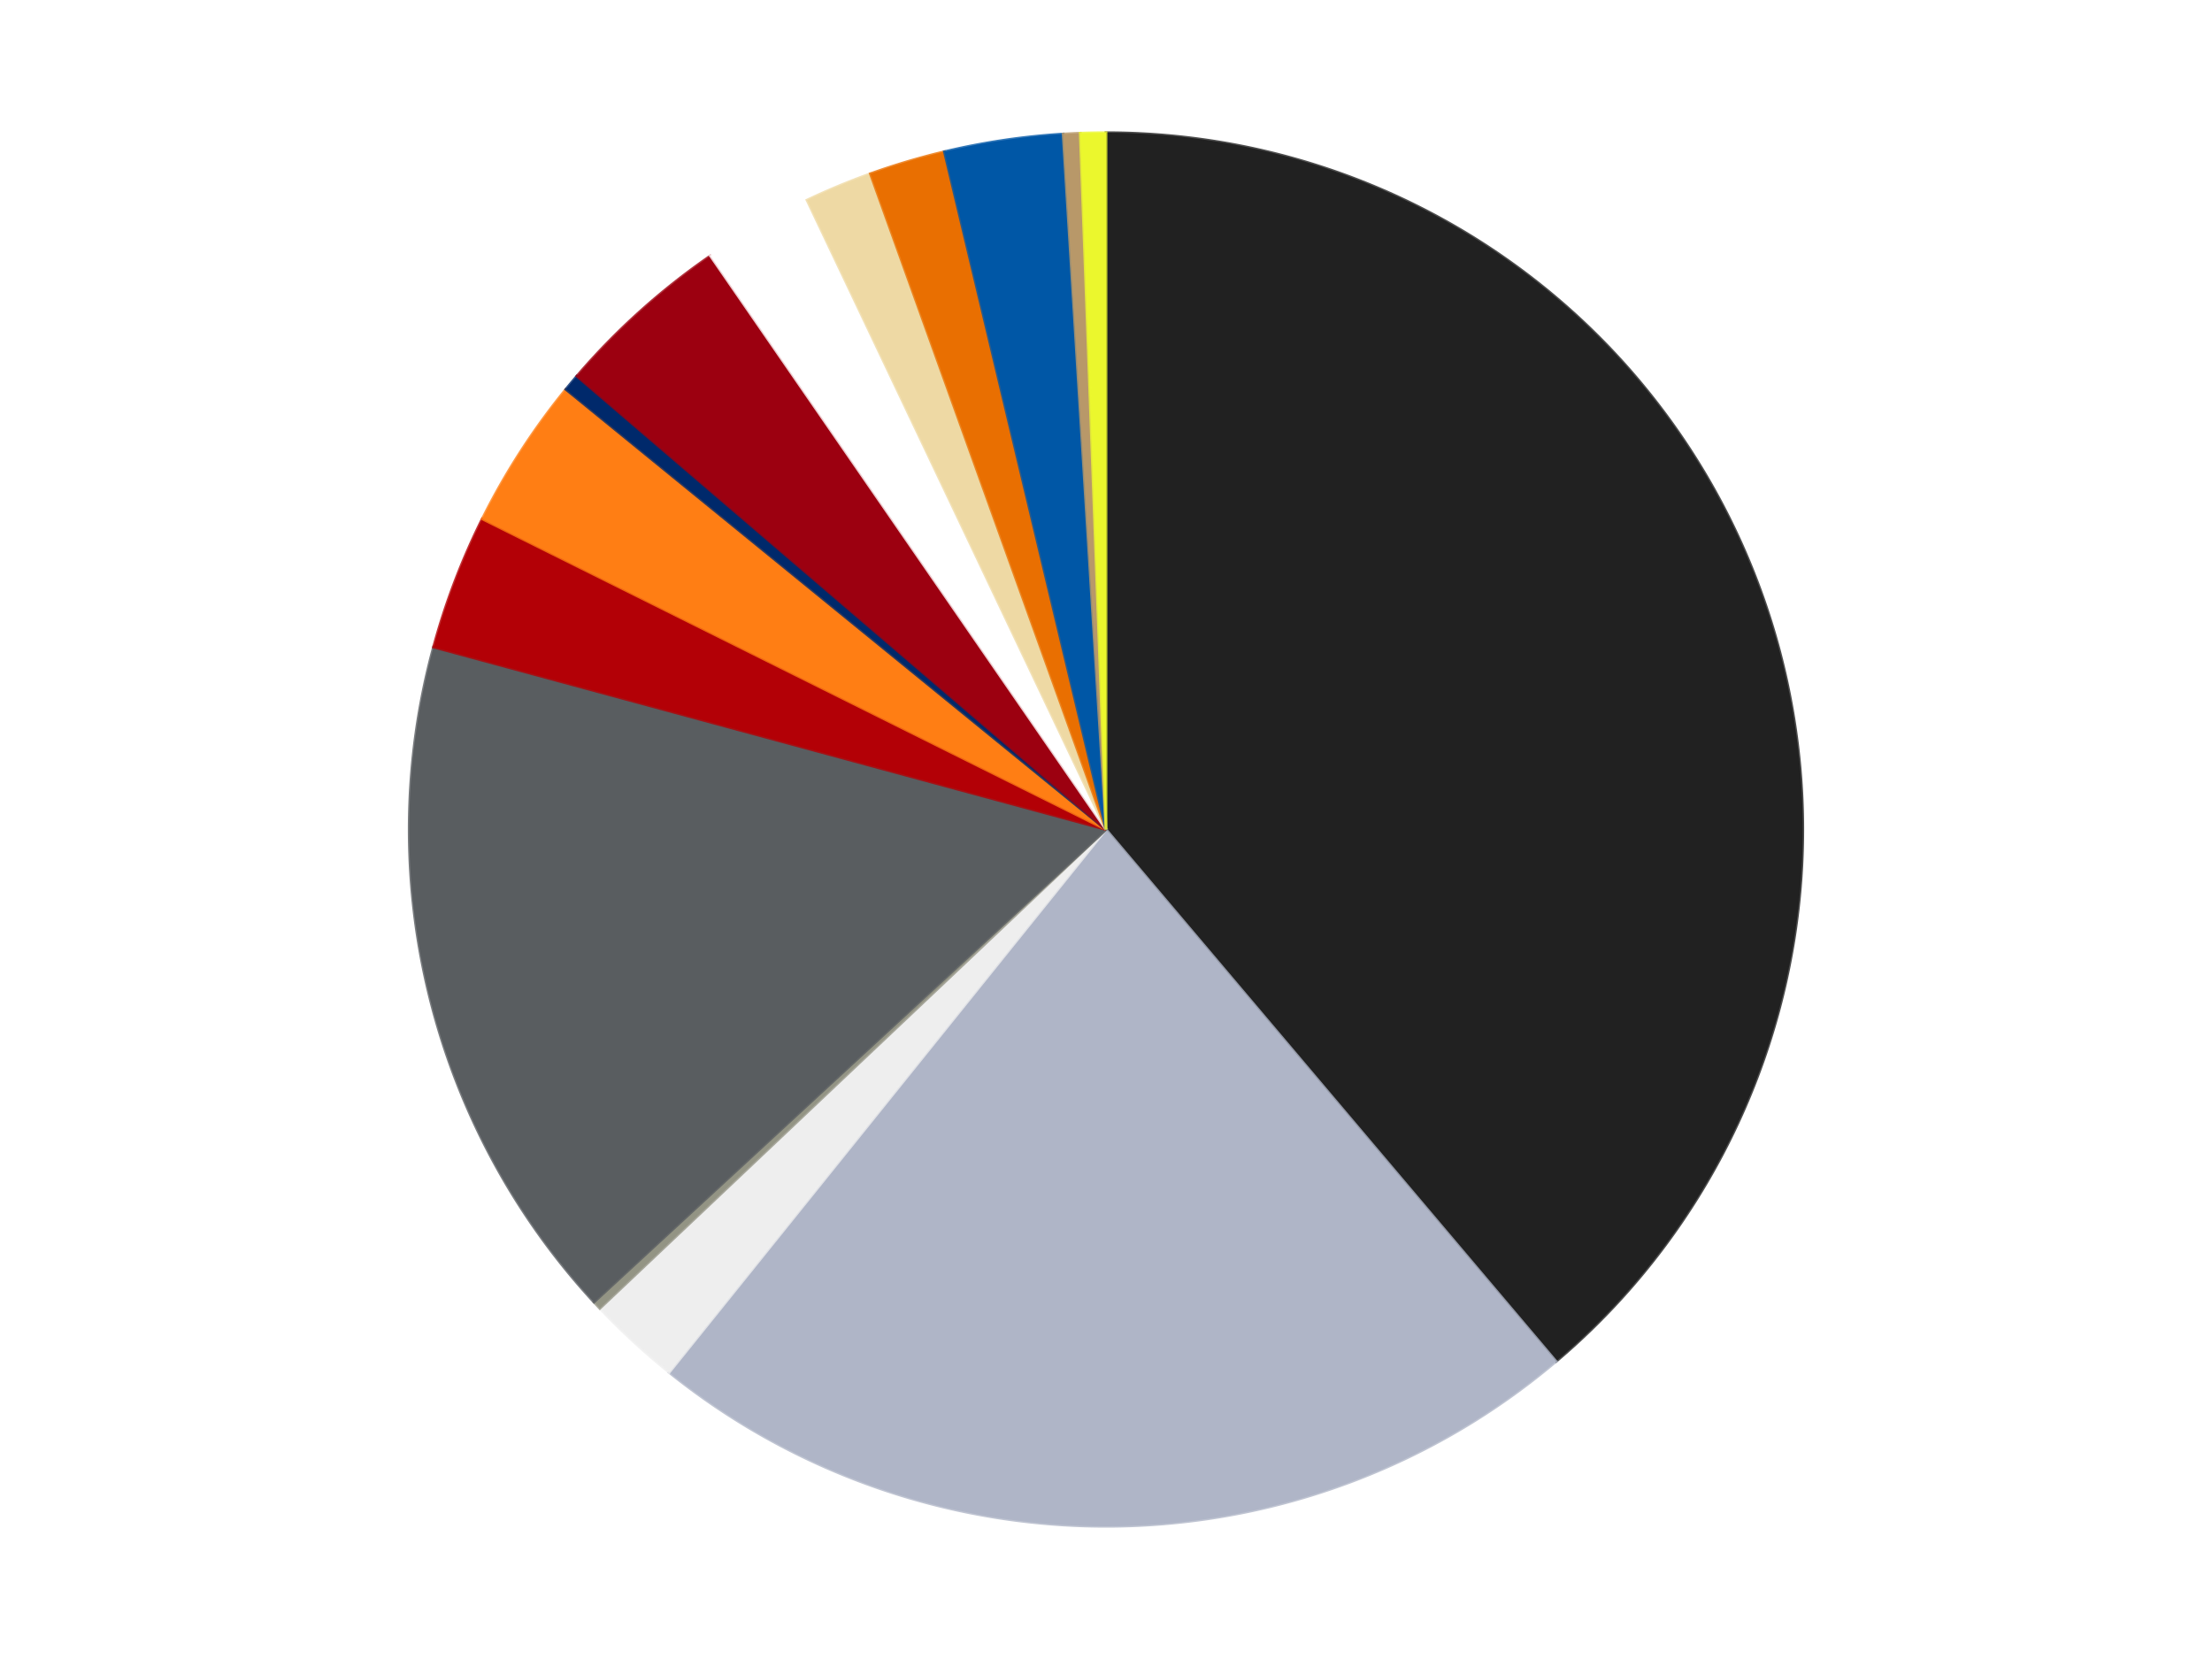
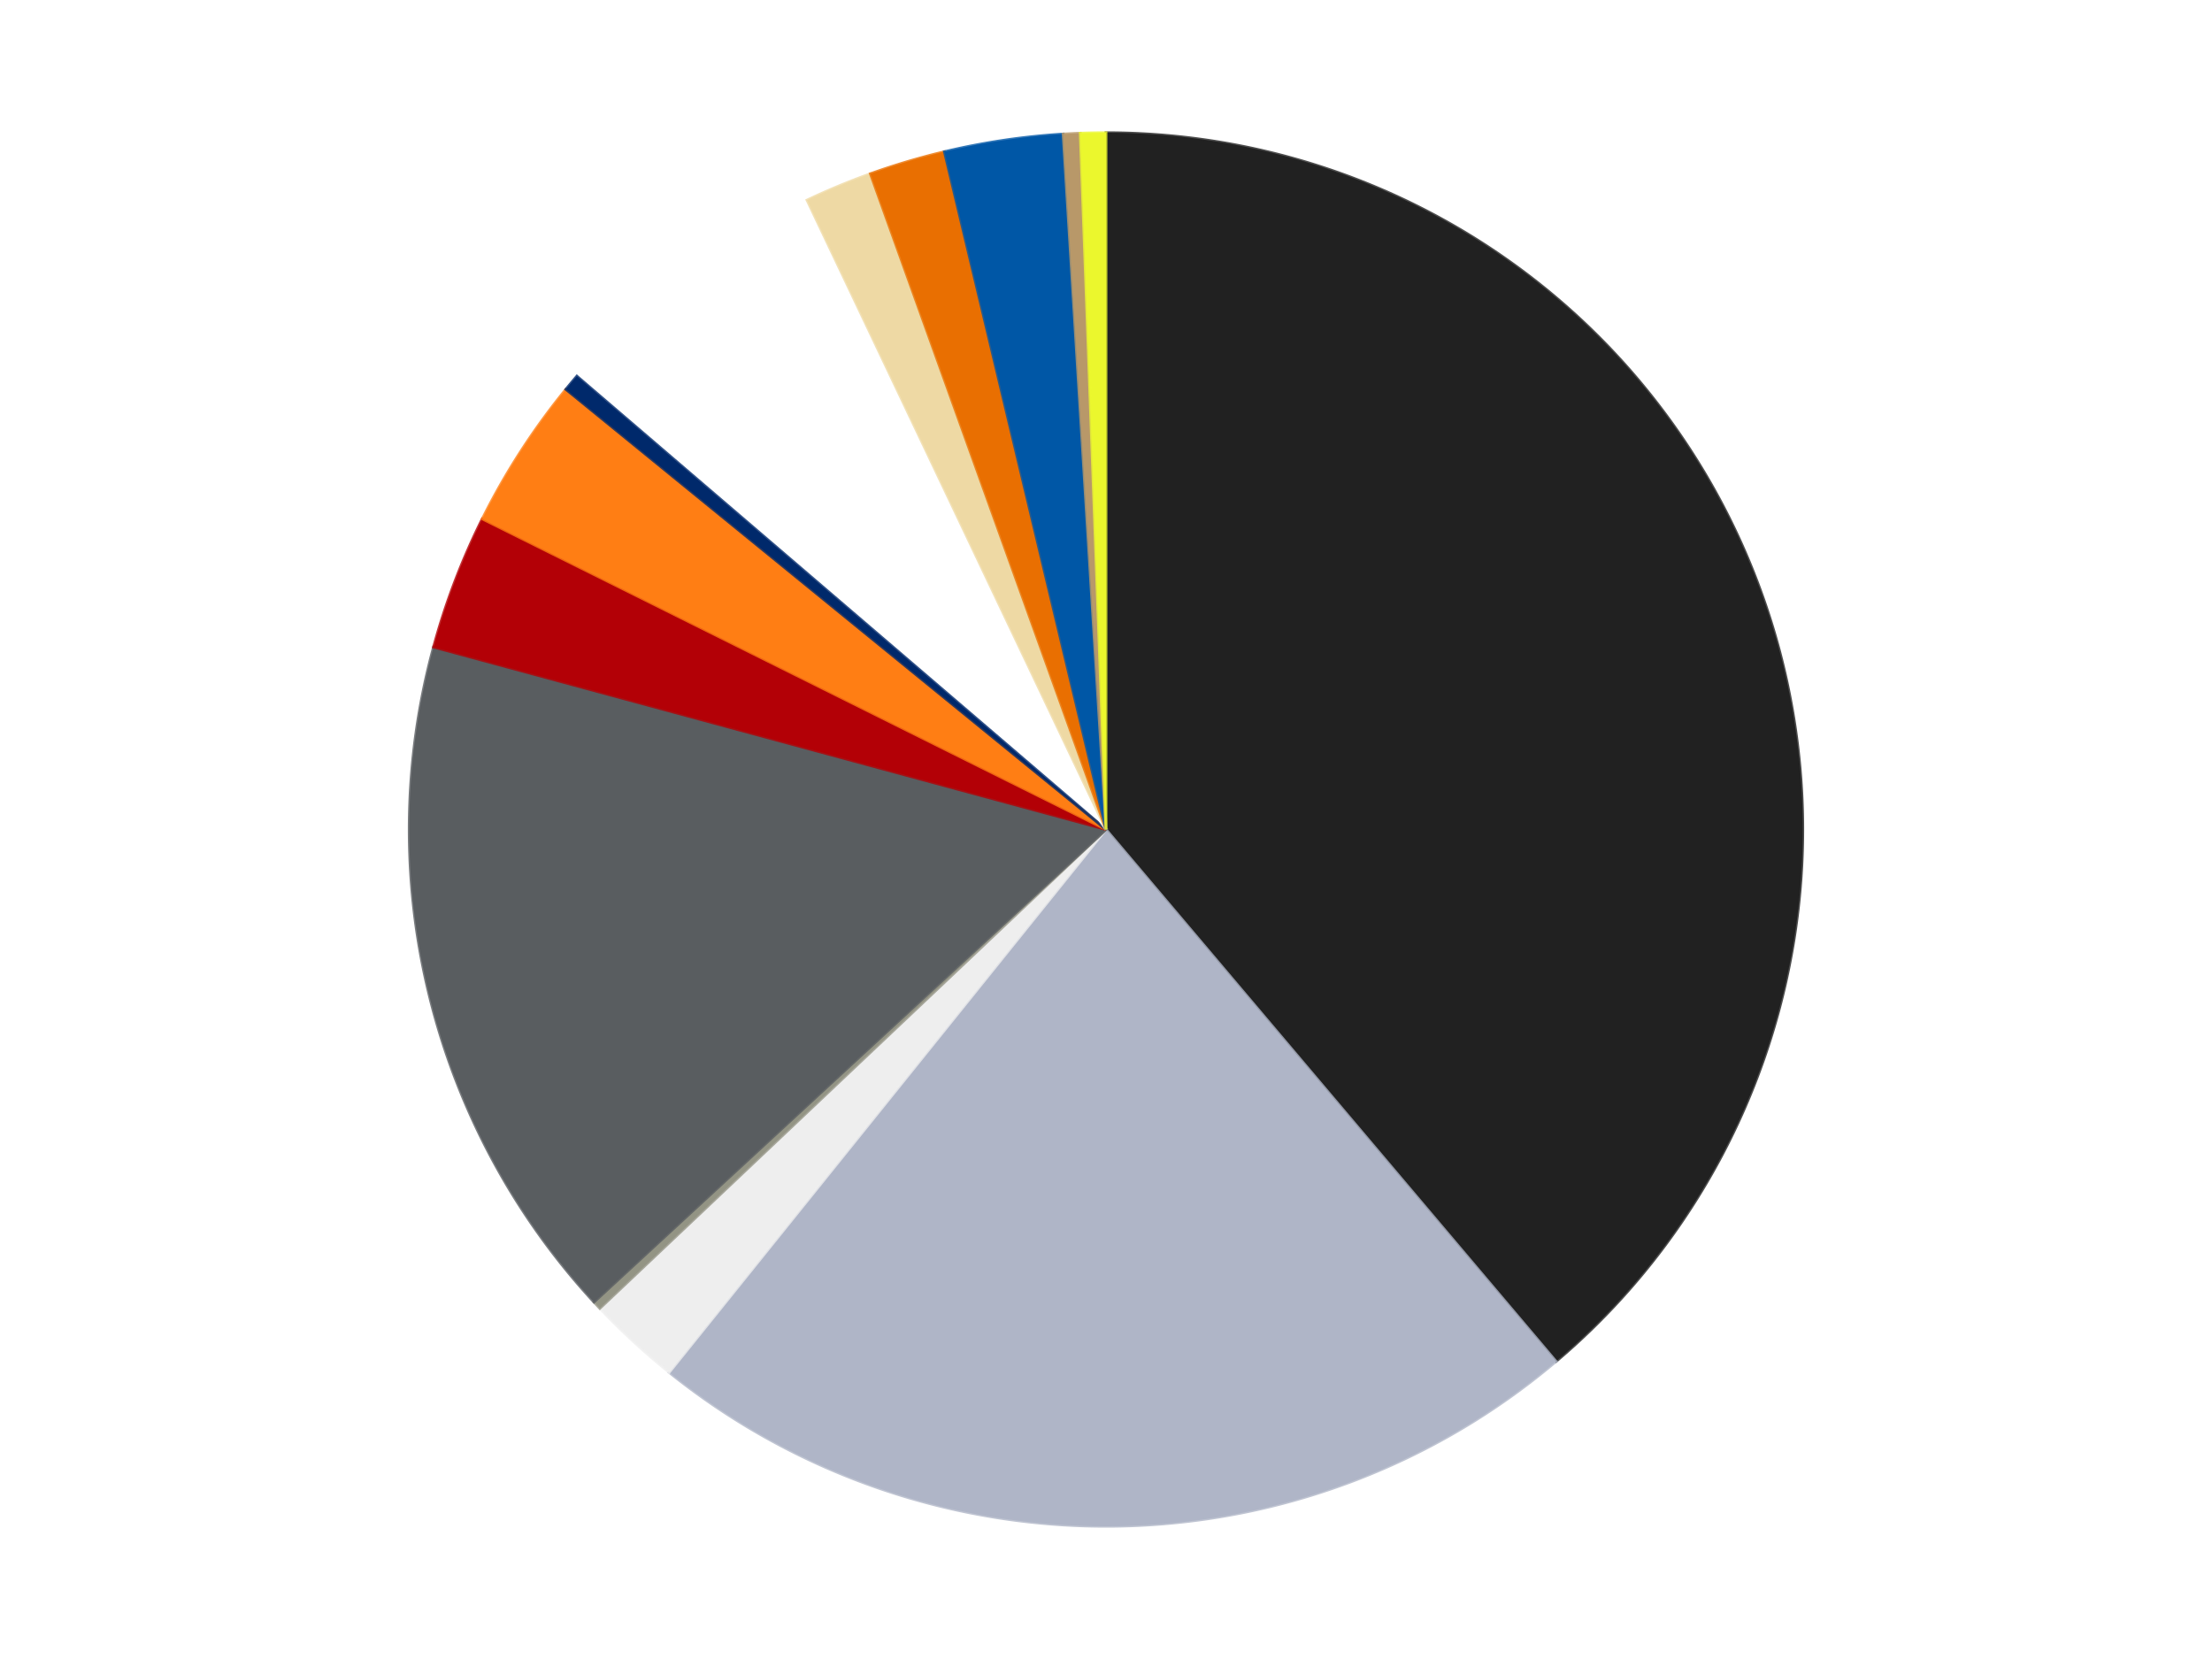
<svg xmlns="http://www.w3.org/2000/svg" xmlns:xlink="http://www.w3.org/1999/xlink" id="chart-07ac142e-4c9c-4a0f-9840-8f6ef7bcff82" class="pygal-chart" viewBox="0 0 800 600">
  <defs>
    <style type="text/css">#chart-07ac142e-4c9c-4a0f-9840-8f6ef7bcff82{-webkit-user-select:none;-webkit-font-smoothing:antialiased;font-family:Consolas,"Liberation Mono",Menlo,Courier,monospace}#chart-07ac142e-4c9c-4a0f-9840-8f6ef7bcff82 .title{font-family:Consolas,"Liberation Mono",Menlo,Courier,monospace;font-size:16px}#chart-07ac142e-4c9c-4a0f-9840-8f6ef7bcff82 .legends .legend text{font-family:Consolas,"Liberation Mono",Menlo,Courier,monospace;font-size:14px}#chart-07ac142e-4c9c-4a0f-9840-8f6ef7bcff82 .axis text{font-family:Consolas,"Liberation Mono",Menlo,Courier,monospace;font-size:10px}#chart-07ac142e-4c9c-4a0f-9840-8f6ef7bcff82 .axis text.major{font-family:Consolas,"Liberation Mono",Menlo,Courier,monospace;font-size:10px}#chart-07ac142e-4c9c-4a0f-9840-8f6ef7bcff82 .text-overlay text.value{font-family:Consolas,"Liberation Mono",Menlo,Courier,monospace;font-size:16px}#chart-07ac142e-4c9c-4a0f-9840-8f6ef7bcff82 .text-overlay text.label{font-family:Consolas,"Liberation Mono",Menlo,Courier,monospace;font-size:10px}#chart-07ac142e-4c9c-4a0f-9840-8f6ef7bcff82 .tooltip{font-family:Consolas,"Liberation Mono",Menlo,Courier,monospace;font-size:14px}#chart-07ac142e-4c9c-4a0f-9840-8f6ef7bcff82 text.no_data{font-family:Consolas,"Liberation Mono",Menlo,Courier,monospace;font-size:64px}
#chart-07ac142e-4c9c-4a0f-9840-8f6ef7bcff82{background-color:transparent}#chart-07ac142e-4c9c-4a0f-9840-8f6ef7bcff82 path,#chart-07ac142e-4c9c-4a0f-9840-8f6ef7bcff82 line,#chart-07ac142e-4c9c-4a0f-9840-8f6ef7bcff82 rect,#chart-07ac142e-4c9c-4a0f-9840-8f6ef7bcff82 circle{-webkit-transition:150ms;-moz-transition:150ms;transition:150ms}#chart-07ac142e-4c9c-4a0f-9840-8f6ef7bcff82 .graph &gt; .background{fill:transparent}#chart-07ac142e-4c9c-4a0f-9840-8f6ef7bcff82 .plot &gt; .background{fill:transparent}#chart-07ac142e-4c9c-4a0f-9840-8f6ef7bcff82 .graph{fill:rgba(0,0,0,.87)}#chart-07ac142e-4c9c-4a0f-9840-8f6ef7bcff82 text.no_data{fill:rgba(0,0,0,1)}#chart-07ac142e-4c9c-4a0f-9840-8f6ef7bcff82 .title{fill:rgba(0,0,0,1)}#chart-07ac142e-4c9c-4a0f-9840-8f6ef7bcff82 .legends .legend text{fill:rgba(0,0,0,.87)}#chart-07ac142e-4c9c-4a0f-9840-8f6ef7bcff82 .legends .legend:hover text{fill:rgba(0,0,0,1)}#chart-07ac142e-4c9c-4a0f-9840-8f6ef7bcff82 .axis .line{stroke:rgba(0,0,0,1)}#chart-07ac142e-4c9c-4a0f-9840-8f6ef7bcff82 .axis .guide.line{stroke:rgba(0,0,0,.54)}#chart-07ac142e-4c9c-4a0f-9840-8f6ef7bcff82 .axis .major.line{stroke:rgba(0,0,0,.87)}#chart-07ac142e-4c9c-4a0f-9840-8f6ef7bcff82 .axis text.major{fill:rgba(0,0,0,1)}#chart-07ac142e-4c9c-4a0f-9840-8f6ef7bcff82 .axis.y .guides:hover .guide.line,#chart-07ac142e-4c9c-4a0f-9840-8f6ef7bcff82 .line-graph .axis.x .guides:hover .guide.line,#chart-07ac142e-4c9c-4a0f-9840-8f6ef7bcff82 .stackedline-graph .axis.x .guides:hover .guide.line,#chart-07ac142e-4c9c-4a0f-9840-8f6ef7bcff82 .xy-graph .axis.x .guides:hover .guide.line{stroke:rgba(0,0,0,1)}#chart-07ac142e-4c9c-4a0f-9840-8f6ef7bcff82 .axis .guides:hover text{fill:rgba(0,0,0,1)}#chart-07ac142e-4c9c-4a0f-9840-8f6ef7bcff82 .reactive{fill-opacity:1.0;stroke-opacity:.8;stroke-width:1}#chart-07ac142e-4c9c-4a0f-9840-8f6ef7bcff82 .ci{stroke:rgba(0,0,0,.87)}#chart-07ac142e-4c9c-4a0f-9840-8f6ef7bcff82 .reactive.active,#chart-07ac142e-4c9c-4a0f-9840-8f6ef7bcff82 .active .reactive{fill-opacity:0.6;stroke-opacity:.9;stroke-width:4}#chart-07ac142e-4c9c-4a0f-9840-8f6ef7bcff82 .ci .reactive.active{stroke-width:1.5}#chart-07ac142e-4c9c-4a0f-9840-8f6ef7bcff82 .series text{fill:rgba(0,0,0,1)}#chart-07ac142e-4c9c-4a0f-9840-8f6ef7bcff82 .tooltip rect{fill:transparent;stroke:rgba(0,0,0,1);-webkit-transition:opacity 150ms;-moz-transition:opacity 150ms;transition:opacity 150ms}#chart-07ac142e-4c9c-4a0f-9840-8f6ef7bcff82 .tooltip .label{fill:rgba(0,0,0,.87)}#chart-07ac142e-4c9c-4a0f-9840-8f6ef7bcff82 .tooltip .label{fill:rgba(0,0,0,.87)}#chart-07ac142e-4c9c-4a0f-9840-8f6ef7bcff82 .tooltip .legend{font-size:.8em;fill:rgba(0,0,0,.54)}#chart-07ac142e-4c9c-4a0f-9840-8f6ef7bcff82 .tooltip .x_label{font-size:.6em;fill:rgba(0,0,0,1)}#chart-07ac142e-4c9c-4a0f-9840-8f6ef7bcff82 .tooltip .xlink{font-size:.5em;text-decoration:underline}#chart-07ac142e-4c9c-4a0f-9840-8f6ef7bcff82 .tooltip .value{font-size:1.5em}#chart-07ac142e-4c9c-4a0f-9840-8f6ef7bcff82 .bound{font-size:.5em}#chart-07ac142e-4c9c-4a0f-9840-8f6ef7bcff82 .max-value{font-size:.75em;fill:rgba(0,0,0,.54)}#chart-07ac142e-4c9c-4a0f-9840-8f6ef7bcff82 .map-element{fill:transparent;stroke:rgba(0,0,0,.54) !important}#chart-07ac142e-4c9c-4a0f-9840-8f6ef7bcff82 .map-element .reactive{fill-opacity:inherit;stroke-opacity:inherit}#chart-07ac142e-4c9c-4a0f-9840-8f6ef7bcff82 .color-0,#chart-07ac142e-4c9c-4a0f-9840-8f6ef7bcff82 .color-0 a:visited{stroke:#F44336;fill:#F44336}#chart-07ac142e-4c9c-4a0f-9840-8f6ef7bcff82 .color-1,#chart-07ac142e-4c9c-4a0f-9840-8f6ef7bcff82 .color-1 a:visited{stroke:#3F51B5;fill:#3F51B5}#chart-07ac142e-4c9c-4a0f-9840-8f6ef7bcff82 .color-2,#chart-07ac142e-4c9c-4a0f-9840-8f6ef7bcff82 .color-2 a:visited{stroke:#009688;fill:#009688}#chart-07ac142e-4c9c-4a0f-9840-8f6ef7bcff82 .color-3,#chart-07ac142e-4c9c-4a0f-9840-8f6ef7bcff82 .color-3 a:visited{stroke:#FFC107;fill:#FFC107}#chart-07ac142e-4c9c-4a0f-9840-8f6ef7bcff82 .color-4,#chart-07ac142e-4c9c-4a0f-9840-8f6ef7bcff82 .color-4 a:visited{stroke:#FF5722;fill:#FF5722}#chart-07ac142e-4c9c-4a0f-9840-8f6ef7bcff82 .color-5,#chart-07ac142e-4c9c-4a0f-9840-8f6ef7bcff82 .color-5 a:visited{stroke:#9C27B0;fill:#9C27B0}#chart-07ac142e-4c9c-4a0f-9840-8f6ef7bcff82 .color-6,#chart-07ac142e-4c9c-4a0f-9840-8f6ef7bcff82 .color-6 a:visited{stroke:#03A9F4;fill:#03A9F4}#chart-07ac142e-4c9c-4a0f-9840-8f6ef7bcff82 .color-7,#chart-07ac142e-4c9c-4a0f-9840-8f6ef7bcff82 .color-7 a:visited{stroke:#8BC34A;fill:#8BC34A}#chart-07ac142e-4c9c-4a0f-9840-8f6ef7bcff82 .color-8,#chart-07ac142e-4c9c-4a0f-9840-8f6ef7bcff82 .color-8 a:visited{stroke:#FF9800;fill:#FF9800}#chart-07ac142e-4c9c-4a0f-9840-8f6ef7bcff82 .color-9,#chart-07ac142e-4c9c-4a0f-9840-8f6ef7bcff82 .color-9 a:visited{stroke:#E91E63;fill:#E91E63}#chart-07ac142e-4c9c-4a0f-9840-8f6ef7bcff82 .color-10,#chart-07ac142e-4c9c-4a0f-9840-8f6ef7bcff82 .color-10 a:visited{stroke:#2196F3;fill:#2196F3}#chart-07ac142e-4c9c-4a0f-9840-8f6ef7bcff82 .color-11,#chart-07ac142e-4c9c-4a0f-9840-8f6ef7bcff82 .color-11 a:visited{stroke:#4CAF50;fill:#4CAF50}#chart-07ac142e-4c9c-4a0f-9840-8f6ef7bcff82 .color-12,#chart-07ac142e-4c9c-4a0f-9840-8f6ef7bcff82 .color-12 a:visited{stroke:#FFEB3B;fill:#FFEB3B}#chart-07ac142e-4c9c-4a0f-9840-8f6ef7bcff82 .color-13,#chart-07ac142e-4c9c-4a0f-9840-8f6ef7bcff82 .color-13 a:visited{stroke:#673AB7;fill:#673AB7}#chart-07ac142e-4c9c-4a0f-9840-8f6ef7bcff82 .color-14,#chart-07ac142e-4c9c-4a0f-9840-8f6ef7bcff82 .color-14 a:visited{stroke:#00BCD4;fill:#00BCD4}#chart-07ac142e-4c9c-4a0f-9840-8f6ef7bcff82 .text-overlay .color-0 text{fill:black}#chart-07ac142e-4c9c-4a0f-9840-8f6ef7bcff82 .text-overlay .color-1 text{fill:black}#chart-07ac142e-4c9c-4a0f-9840-8f6ef7bcff82 .text-overlay .color-2 text{fill:black}#chart-07ac142e-4c9c-4a0f-9840-8f6ef7bcff82 .text-overlay .color-3 text{fill:black}#chart-07ac142e-4c9c-4a0f-9840-8f6ef7bcff82 .text-overlay .color-4 text{fill:black}#chart-07ac142e-4c9c-4a0f-9840-8f6ef7bcff82 .text-overlay .color-5 text{fill:black}#chart-07ac142e-4c9c-4a0f-9840-8f6ef7bcff82 .text-overlay .color-6 text{fill:black}#chart-07ac142e-4c9c-4a0f-9840-8f6ef7bcff82 .text-overlay .color-7 text{fill:black}#chart-07ac142e-4c9c-4a0f-9840-8f6ef7bcff82 .text-overlay .color-8 text{fill:black}#chart-07ac142e-4c9c-4a0f-9840-8f6ef7bcff82 .text-overlay .color-9 text{fill:black}#chart-07ac142e-4c9c-4a0f-9840-8f6ef7bcff82 .text-overlay .color-10 text{fill:black}#chart-07ac142e-4c9c-4a0f-9840-8f6ef7bcff82 .text-overlay .color-11 text{fill:black}#chart-07ac142e-4c9c-4a0f-9840-8f6ef7bcff82 .text-overlay .color-12 text{fill:black}#chart-07ac142e-4c9c-4a0f-9840-8f6ef7bcff82 .text-overlay .color-13 text{fill:black}#chart-07ac142e-4c9c-4a0f-9840-8f6ef7bcff82 .text-overlay .color-14 text{fill:black}
#chart-07ac142e-4c9c-4a0f-9840-8f6ef7bcff82 text.no_data{text-anchor:middle}#chart-07ac142e-4c9c-4a0f-9840-8f6ef7bcff82 .guide.line{fill:none}#chart-07ac142e-4c9c-4a0f-9840-8f6ef7bcff82 .centered{text-anchor:middle}#chart-07ac142e-4c9c-4a0f-9840-8f6ef7bcff82 .title{text-anchor:middle}#chart-07ac142e-4c9c-4a0f-9840-8f6ef7bcff82 .legends .legend text{fill-opacity:1}#chart-07ac142e-4c9c-4a0f-9840-8f6ef7bcff82 .axis.x text{text-anchor:middle}#chart-07ac142e-4c9c-4a0f-9840-8f6ef7bcff82 .axis.x:not(.web) text[transform]{text-anchor:start}#chart-07ac142e-4c9c-4a0f-9840-8f6ef7bcff82 .axis.x:not(.web) text[transform].backwards{text-anchor:end}#chart-07ac142e-4c9c-4a0f-9840-8f6ef7bcff82 .axis.y text{text-anchor:end}#chart-07ac142e-4c9c-4a0f-9840-8f6ef7bcff82 .axis.y text[transform].backwards{text-anchor:start}#chart-07ac142e-4c9c-4a0f-9840-8f6ef7bcff82 .axis.y2 text{text-anchor:start}#chart-07ac142e-4c9c-4a0f-9840-8f6ef7bcff82 .axis.y2 text[transform].backwards{text-anchor:end}#chart-07ac142e-4c9c-4a0f-9840-8f6ef7bcff82 .axis .guide.line{stroke-dasharray:4,4;stroke:black}#chart-07ac142e-4c9c-4a0f-9840-8f6ef7bcff82 .axis .major.guide.line{stroke-dasharray:6,6;stroke:black}#chart-07ac142e-4c9c-4a0f-9840-8f6ef7bcff82 .horizontal .axis.y .guide.line,#chart-07ac142e-4c9c-4a0f-9840-8f6ef7bcff82 .horizontal .axis.y2 .guide.line,#chart-07ac142e-4c9c-4a0f-9840-8f6ef7bcff82 .vertical .axis.x .guide.line{opacity:0}#chart-07ac142e-4c9c-4a0f-9840-8f6ef7bcff82 .horizontal .axis.always_show .guide.line,#chart-07ac142e-4c9c-4a0f-9840-8f6ef7bcff82 .vertical .axis.always_show .guide.line{opacity:1 !important}#chart-07ac142e-4c9c-4a0f-9840-8f6ef7bcff82 .axis.y .guides:hover .guide.line,#chart-07ac142e-4c9c-4a0f-9840-8f6ef7bcff82 .axis.y2 .guides:hover .guide.line,#chart-07ac142e-4c9c-4a0f-9840-8f6ef7bcff82 .axis.x .guides:hover .guide.line{opacity:1}#chart-07ac142e-4c9c-4a0f-9840-8f6ef7bcff82 .axis .guides:hover text{opacity:1}#chart-07ac142e-4c9c-4a0f-9840-8f6ef7bcff82 .nofill{fill:none}#chart-07ac142e-4c9c-4a0f-9840-8f6ef7bcff82 .subtle-fill{fill-opacity:.2}#chart-07ac142e-4c9c-4a0f-9840-8f6ef7bcff82 .dot{stroke-width:1px;fill-opacity:1;stroke-opacity:1}#chart-07ac142e-4c9c-4a0f-9840-8f6ef7bcff82 .dot.active{stroke-width:5px}#chart-07ac142e-4c9c-4a0f-9840-8f6ef7bcff82 .dot.negative{fill:transparent}#chart-07ac142e-4c9c-4a0f-9840-8f6ef7bcff82 text,#chart-07ac142e-4c9c-4a0f-9840-8f6ef7bcff82 tspan{stroke:none !important}#chart-07ac142e-4c9c-4a0f-9840-8f6ef7bcff82 .series text.active{opacity:1}#chart-07ac142e-4c9c-4a0f-9840-8f6ef7bcff82 .tooltip rect{fill-opacity:.95;stroke-width:.5}#chart-07ac142e-4c9c-4a0f-9840-8f6ef7bcff82 .tooltip text{fill-opacity:1}#chart-07ac142e-4c9c-4a0f-9840-8f6ef7bcff82 .showable{visibility:hidden}#chart-07ac142e-4c9c-4a0f-9840-8f6ef7bcff82 .showable.shown{visibility:visible}#chart-07ac142e-4c9c-4a0f-9840-8f6ef7bcff82 .gauge-background{fill:rgba(229,229,229,1);stroke:none}#chart-07ac142e-4c9c-4a0f-9840-8f6ef7bcff82 .bg-lines{stroke:transparent;stroke-width:2px}</style>
    <script type="text/javascript">window.pygal = window.pygal || {};window.pygal.config = window.pygal.config || {};window.pygal.config['07ac142e-4c9c-4a0f-9840-8f6ef7bcff82'] = {"allow_interruptions": false, "box_mode": "extremes", "classes": ["pygal-chart"], "css": ["file://style.css", "file://graph.css"], "defs": [], "disable_xml_declaration": false, "dots_size": 2.5, "dynamic_print_values": false, "explicit_size": false, "fill": false, "force_uri_protocol": "https", "formatter": null, "half_pie": false, "height": 600, "include_x_axis": false, "inner_radius": 0, "interpolate": null, "interpolation_parameters": {}, "interpolation_precision": 250, "inverse_y_axis": false, "js": ["//kozea.github.io/pygal.js/2.0.x/pygal-tooltips.min.js"], "legend_at_bottom": false, "legend_at_bottom_columns": null, "legend_box_size": 12, "logarithmic": false, "margin": 20, "margin_bottom": null, "margin_left": null, "margin_right": null, "margin_top": null, "max_scale": 16, "min_scale": 4, "missing_value_fill_truncation": "x", "no_data_text": "No data", "no_prefix": false, "order_min": null, "pretty_print": false, "print_labels": false, "print_values": false, "print_values_position": "center", "print_zeroes": true, "range": null, "rounded_bars": null, "secondary_range": null, "show_dots": true, "show_legend": false, "show_minor_x_labels": true, "show_minor_y_labels": true, "show_only_major_dots": false, "show_x_guides": false, "show_x_labels": true, "show_y_guides": true, "show_y_labels": true, "spacing": 10, "stack_from_top": false, "strict": false, "stroke": true, "stroke_style": null, "style": {"background": "transparent", "ci_colors": [], "colors": ["#F44336", "#3F51B5", "#009688", "#FFC107", "#FF5722", "#9C27B0", "#03A9F4", "#8BC34A", "#FF9800", "#E91E63", "#2196F3", "#4CAF50", "#FFEB3B", "#673AB7", "#00BCD4", "#CDDC39", "#9E9E9E", "#607D8B"], "dot_opacity": "1", "font_family": "Consolas, \"Liberation Mono\", Menlo, Courier, monospace", "foreground": "rgba(0, 0, 0, .87)", "foreground_strong": "rgba(0, 0, 0, 1)", "foreground_subtle": "rgba(0, 0, 0, .54)", "guide_stroke_color": "black", "guide_stroke_dasharray": "4,4", "label_font_family": "Consolas, \"Liberation Mono\", Menlo, Courier, monospace", "label_font_size": 10, "legend_font_family": "Consolas, \"Liberation Mono\", Menlo, Courier, monospace", "legend_font_size": 14, "major_guide_stroke_color": "black", "major_guide_stroke_dasharray": "6,6", "major_label_font_family": "Consolas, \"Liberation Mono\", Menlo, Courier, monospace", "major_label_font_size": 10, "no_data_font_family": "Consolas, \"Liberation Mono\", Menlo, Courier, monospace", "no_data_font_size": 64, "opacity": "1.0", "opacity_hover": "0.6", "plot_background": "transparent", "stroke_opacity": ".8", "stroke_opacity_hover": ".9", "stroke_width": "1", "stroke_width_hover": "4", "title_font_family": "Consolas, \"Liberation Mono\", Menlo, Courier, monospace", "title_font_size": 16, "tooltip_font_family": "Consolas, \"Liberation Mono\", Menlo, Courier, monospace", "tooltip_font_size": 14, "transition": "150ms", "value_background": "rgba(229, 229, 229, 1)", "value_colors": [], "value_font_family": "Consolas, \"Liberation Mono\", Menlo, Courier, monospace", "value_font_size": 16, "value_label_font_family": "Consolas, \"Liberation Mono\", Menlo, Courier, monospace", "value_label_font_size": 10}, "title": null, "tooltip_border_radius": 0, "tooltip_fancy_mode": true, "truncate_label": null, "truncate_legend": null, "width": 800, "x_label_rotation": 0, "x_labels": null, "x_labels_major": null, "x_labels_major_count": null, "x_labels_major_every": null, "x_title": null, "xrange": null, "y_label_rotation": 0, "y_labels": null, "y_labels_major": null, "y_labels_major_count": null, "y_labels_major_every": null, "y_title": null, "zero": 0, "legends": ["Black", "Light Bluish Gray", "Trans-Clear", "Trans-Black", "Dark Bluish Gray", "Red", "Orange", "Trans-Dark Blue", "Trans-Red", "White", "Tan", "Trans-Orange", "Blue", "Dark Tan", "Trans-Yellow"]}</script>
    <script type="text/javascript" xlink:href="https://kozea.github.io/pygal.js/2.0.x/pygal-tooltips.min.js" />
  </defs>
  <title>Pygal</title>
  <g class="graph pie-graph vertical">
    <rect x="0" y="0" width="800" height="600" class="background" />
    <g transform="translate(20, 20)" class="plot">
      <rect x="0" y="0" width="760" height="560" class="background" />
      <g class="series serie-0 color-0">
        <g class="slices">
          <g class="slice" style="fill: #212121; stroke: #212121">
            <path d="M380 28 A252 252 0 0 1 542.774 472.376 L380 280 A0 0 0 0 0 380 280 z" class="slice reactive tooltip-trigger" />
            <desc class="value">198</desc>
            <desc class="x centered">498.3125334374971</desc>
            <desc class="y centered">236.66243625212508</desc>
          </g>
        </g>
      </g>
      <g class="series serie-1 color-1">
        <g class="slices">
          <g class="slice" style="fill: #AFB5C7; stroke: #AFB5C7">
            <path d="M542.774 472.376 A252 252 0 0 1 222.015 476.328 L380 280 A0 0 0 0 0 380 280 z" class="slice reactive tooltip-trigger" />
            <desc class="value">112</desc>
            <desc class="x centered">381.55227710144004</desc>
            <desc class="y centered">405.9904378744686</desc>
          </g>
        </g>
      </g>
      <g class="series serie-2 color-2">
        <g class="slices">
          <g class="slice" style="fill: #EEEEEE; stroke: #EEEEEE">
            <path d="M222.015 476.328 A252 252 0 0 1 196.939 453.184 L380 280 A0 0 0 0 0 380 280 z" class="slice reactive tooltip-trigger" />
            <desc class="value">11</desc>
            <desc class="x centered">294.5423752139966</desc>
            <desc class="y centered">372.59046584791895</desc>
          </g>
        </g>
      </g>
      <g class="series serie-3 color-3">
        <g class="slices">
          <g class="slice" style="fill: #939484; stroke: #939484">
            <path d="M196.939 453.184 A252 252 0 0 1 194.819 450.915 L380 280 A0 0 0 0 0 380 280 z" class="slice reactive tooltip-trigger" />
            <desc class="value">1</desc>
            <desc class="x centered">287.9377052472047</desc>
            <desc class="y centered">366.0263557571134</desc>
          </g>
        </g>
      </g>
      <g class="series serie-4 color-4">
        <g class="slices">
          <g class="slice" style="fill: #595D60; stroke: #595D60">
            <path d="M194.819 450.915 A252 252 0 0 1 136.789 214.028 L380 280 A0 0 0 0 0 380 280 z" class="slice reactive tooltip-trigger" />
            <desc class="value">82</desc>
            <desc class="x centered">257.6185899785697</desc>
            <desc class="y centered">309.97983457537003</desc>
          </g>
        </g>
      </g>
      <g class="series serie-5 color-5">
        <g class="slices">
          <g class="slice" style="fill: #B30006; stroke: #B30006">
            <path d="M136.789 214.028 A252 252 0 0 1 154.419 167.674 L380 280 A0 0 0 0 0 380 280 z" class="slice reactive tooltip-trigger" />
            <desc class="value">16</desc>
            <desc class="x centered">262.23034931754006</desc>
            <desc class="y centered">235.20815500415998</desc>
          </g>
        </g>
      </g>
      <g class="series serie-6 color-6">
        <g class="slices">
          <g class="slice" style="fill: #FF7E14; stroke: #FF7E14">
            <path d="M154.419 167.674 A252 252 0 0 1 184.649 120.809 L380 280 A0 0 0 0 0 380 280 z" class="slice reactive tooltip-trigger" />
            <desc class="value">18</desc>
            <desc class="x centered">274.1166469736255</desc>
            <desc class="y centered">211.70127708447137</desc>
          </g>
        </g>
      </g>
      <g class="series serie-7 color-7">
        <g class="slices">
          <g class="slice" style="fill: #00296B; stroke: #00296B">
            <path d="M184.649 120.809 A252 252 0 0 1 188.63 116.044 L380 280 A0 0 0 0 0 380 280 z" class="slice reactive tooltip-trigger" />
            <desc class="value">2</desc>
            <desc class="x centered">283.31230213746426</desc>
            <desc class="y centered">199.20712233096907</desc>
          </g>
        </g>
      </g>
      <g class="series serie-8 color-8">
        <g class="slices">
          <g class="slice" style="fill: #9C0010; stroke: #9C0010">
-             <path d="M188.63 116.044 A252 252 0 0 1 236.946 72.54 L380 280 A0 0 0 0 0 380 280 z" class="slice reactive tooltip-trigger" />
            <desc class="value">21</desc>
            <desc class="x centered">295.68954359878387</desc>
            <desc class="y centered">186.3637519898483</desc>
          </g>
        </g>
      </g>
      <g class="series serie-9 color-9">
        <g class="slices">
          <g class="slice" style="fill: #FFFFFF; stroke: #FFFFFF">
            <path d="M236.946 72.54 A252 252 0 0 1 271.862 52.382 L380 280 A0 0 0 0 0 380 280 z" class="slice reactive tooltip-trigger" />
            <desc class="value">13</desc>
            <desc class="x centered">317.00000000000006</desc>
            <desc class="y centered">170.88079912316073</desc>
          </g>
        </g>
      </g>
      <g class="series serie-10 color-10">
        <g class="slices">
          <g class="slice" style="fill: #EED9A4; stroke: #EED9A4">
            <path d="M271.862 52.382 A252 252 0 0 1 294.784 42.846 L380 280 A0 0 0 0 0 380 280 z" class="slice reactive tooltip-trigger" />
            <desc class="value">8</desc>
            <desc class="x centered">331.60267560433743</desc>
            <desc class="y centered">163.6655726307083</desc>
          </g>
        </g>
      </g>
      <g class="series serie-11 color-11">
        <g class="slices">
          <g class="slice" style="fill: #E96F01; stroke: #E96F01">
            <path d="M294.784 42.846 A252 252 0 0 1 321.549 34.872 L380 280 A0 0 0 0 0 380 280 z" class="slice reactive tooltip-trigger" />
            <desc class="value">9</desc>
            <desc class="x centered">344.028060129307</desc>
            <desc class="y centered">159.24396685076456</desc>
          </g>
        </g>
      </g>
      <g class="series serie-12 color-12">
        <g class="slices">
          <g class="slice" style="fill: #0057A6; stroke: #0057A6">
            <path d="M321.549 34.872 A252 252 0 0 1 364.487 28.478 L380 280 A0 0 0 0 0 380 280 z" class="slice reactive tooltip-trigger" />
            <desc class="value">14</desc>
            <desc class="x centered">361.4399860451157</desc>
            <desc class="y centered">155.3744573452356</desc>
          </g>
        </g>
      </g>
      <g class="series serie-13 color-13">
        <g class="slices">
          <g class="slice" style="fill: #B89869; stroke: #B89869">
            <path d="M364.487 28.478 A252 252 0 0 1 370.688 28.172 L380 280 A0 0 0 0 0 380 280 z" class="slice reactive tooltip-trigger" />
            <desc class="value">2</desc>
            <desc class="x centered">373.79324742230517</desc>
            <desc class="y centered">154.15296498351947</desc>
          </g>
        </g>
      </g>
      <g class="series serie-14 color-14">
        <g class="slices">
          <g class="slice" style="fill: #EBF72D; stroke: #EBF72D">
            <path d="M370.688 28.172 A252 252 0 0 1 380 28 L380 280 A0 0 0 0 0 380 280 z" class="slice reactive tooltip-trigger" />
            <desc class="value">3</desc>
            <desc class="x centered">377.67165797514974</desc>
            <desc class="y centered">154.02151444228537</desc>
          </g>
        </g>
      </g>
    </g>
    <g class="titles" />
    <g transform="translate(20, 20)" class="plot overlay">
      <g class="series serie-0 color-0" />
      <g class="series serie-1 color-1" />
      <g class="series serie-2 color-2" />
      <g class="series serie-3 color-3" />
      <g class="series serie-4 color-4" />
      <g class="series serie-5 color-5" />
      <g class="series serie-6 color-6" />
      <g class="series serie-7 color-7" />
      <g class="series serie-8 color-8" />
      <g class="series serie-9 color-9" />
      <g class="series serie-10 color-10" />
      <g class="series serie-11 color-11" />
      <g class="series serie-12 color-12" />
      <g class="series serie-13 color-13" />
      <g class="series serie-14 color-14" />
    </g>
    <g transform="translate(20, 20)" class="plot text-overlay">
      <g class="series serie-0 color-0" />
      <g class="series serie-1 color-1" />
      <g class="series serie-2 color-2" />
      <g class="series serie-3 color-3" />
      <g class="series serie-4 color-4" />
      <g class="series serie-5 color-5" />
      <g class="series serie-6 color-6" />
      <g class="series serie-7 color-7" />
      <g class="series serie-8 color-8" />
      <g class="series serie-9 color-9" />
      <g class="series serie-10 color-10" />
      <g class="series serie-11 color-11" />
      <g class="series serie-12 color-12" />
      <g class="series serie-13 color-13" />
      <g class="series serie-14 color-14" />
    </g>
    <g transform="translate(20, 20)" class="plot tooltip-overlay">
      <g transform="translate(0 0)" style="opacity: 0" class="tooltip">
        <rect rx="0" ry="0" width="0" height="0" class="tooltip-box" />
        <g class="text" />
      </g>
    </g>
  </g>
</svg>